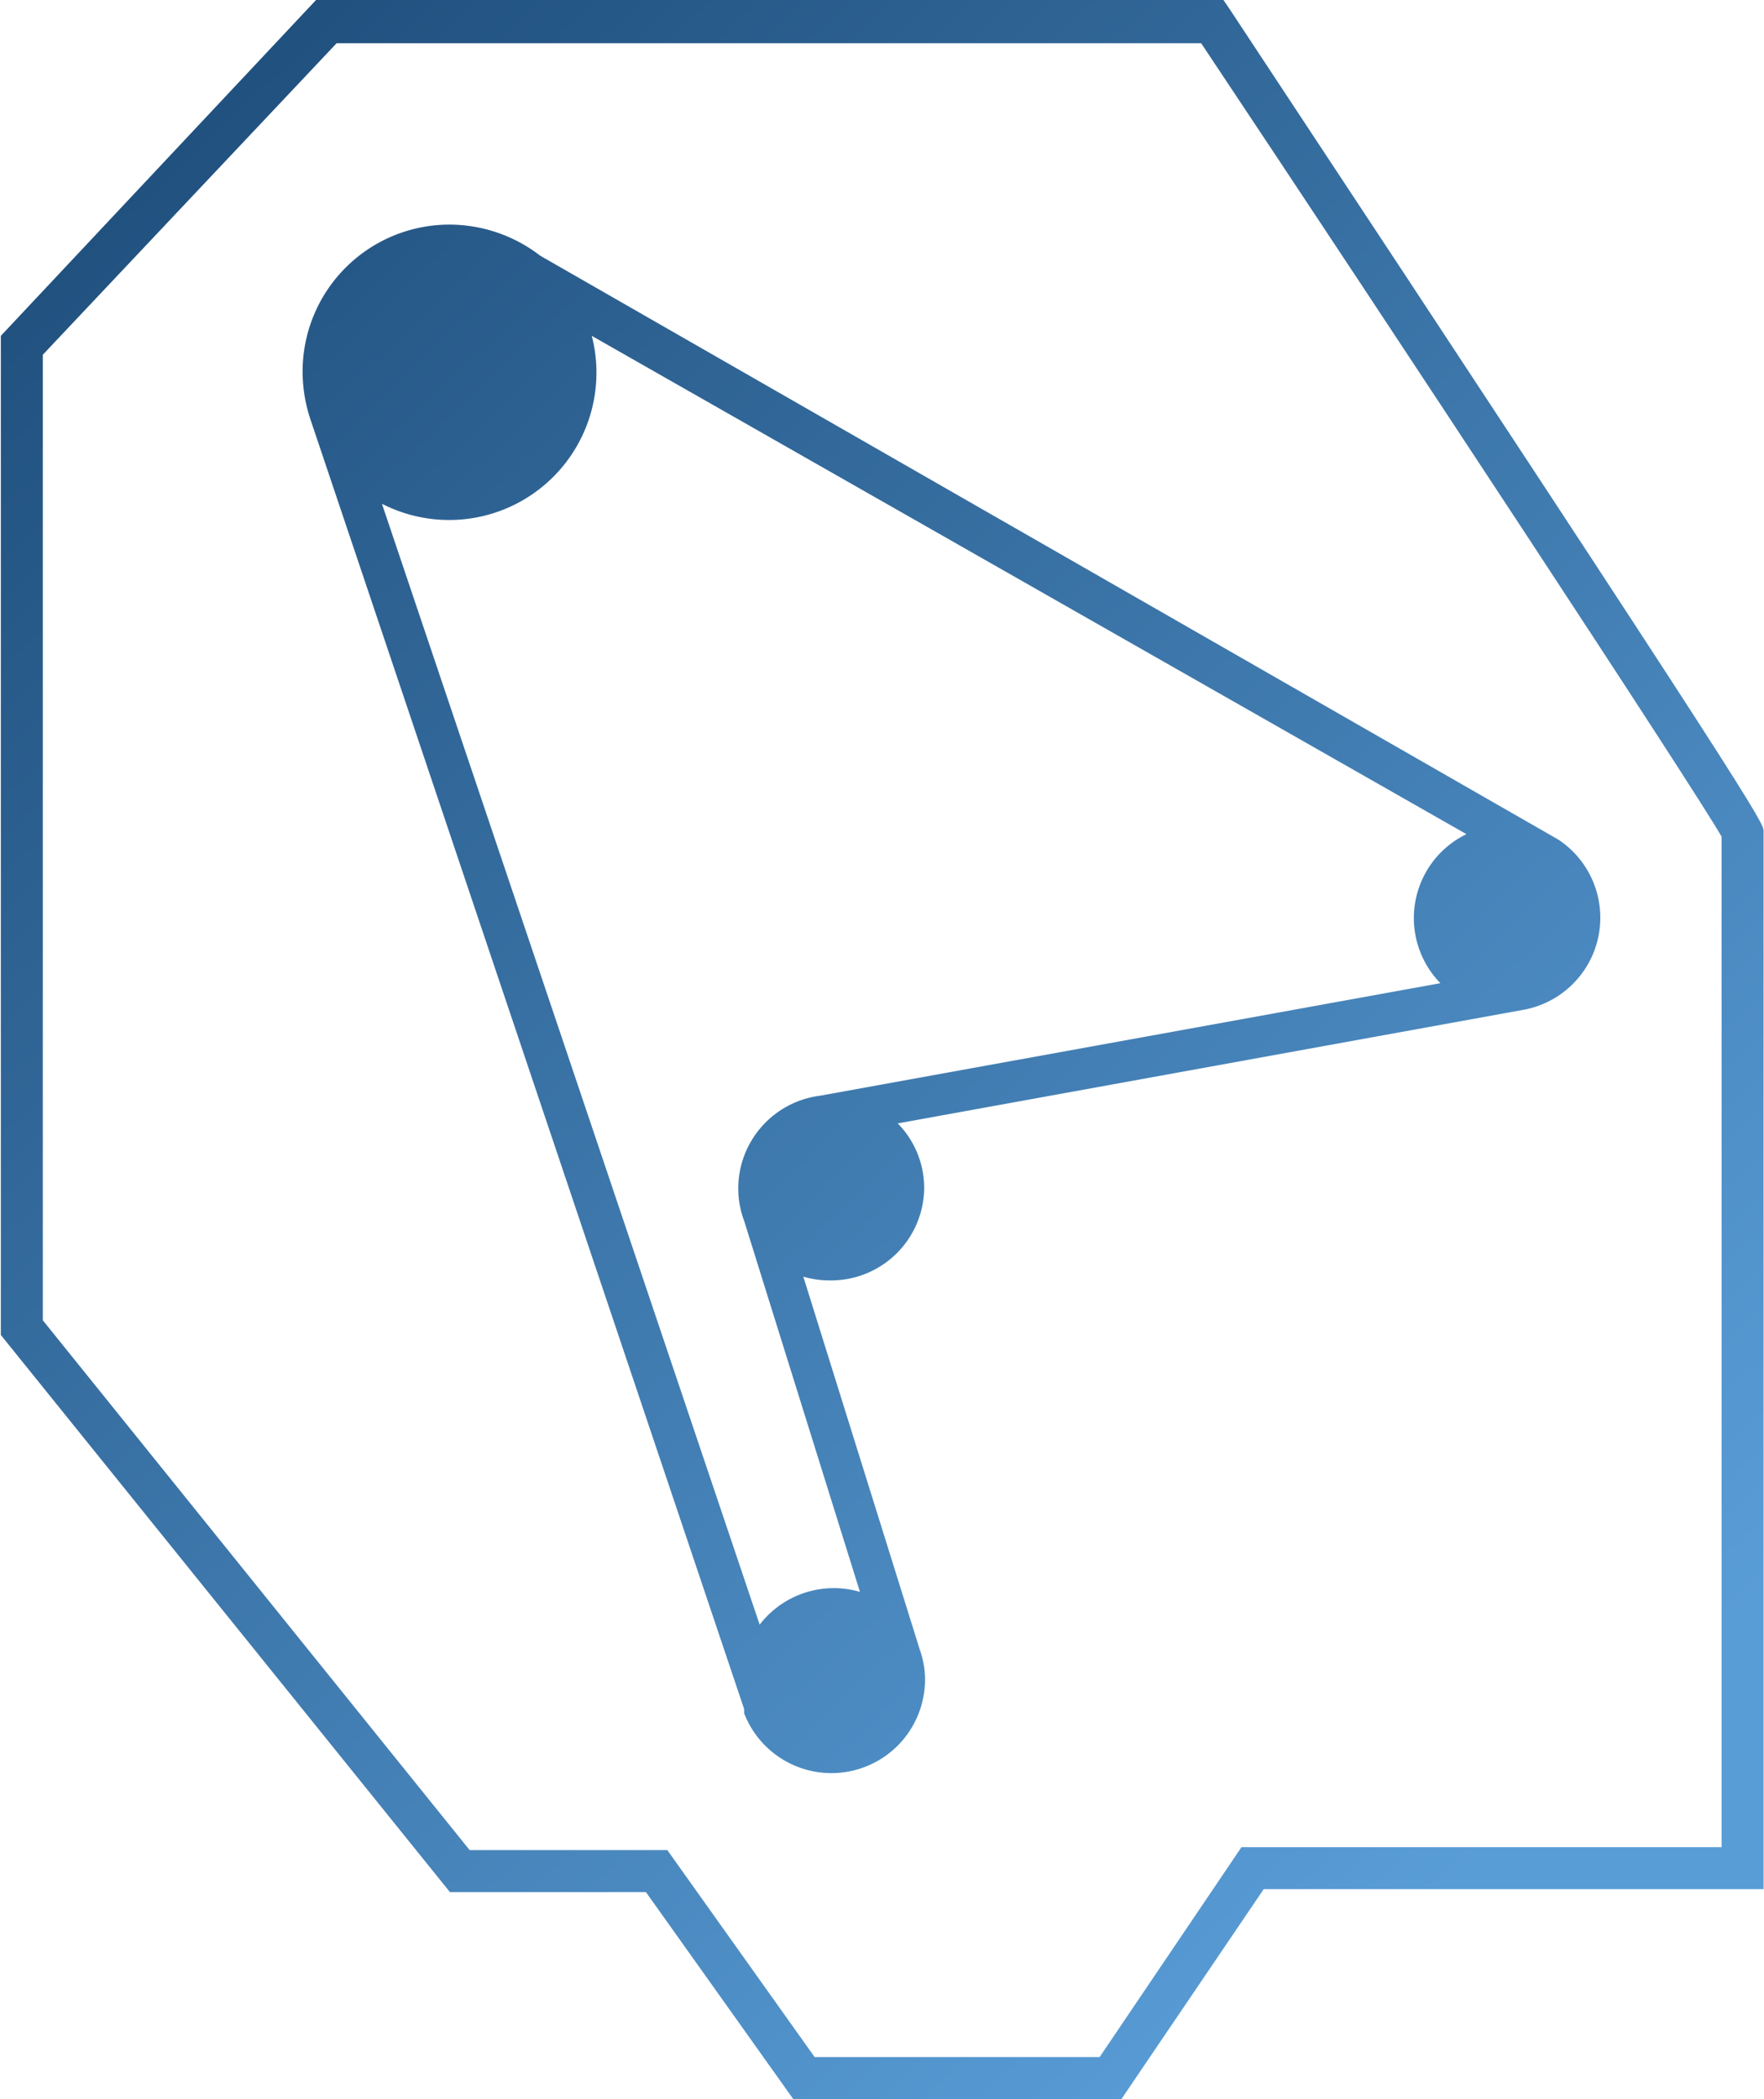
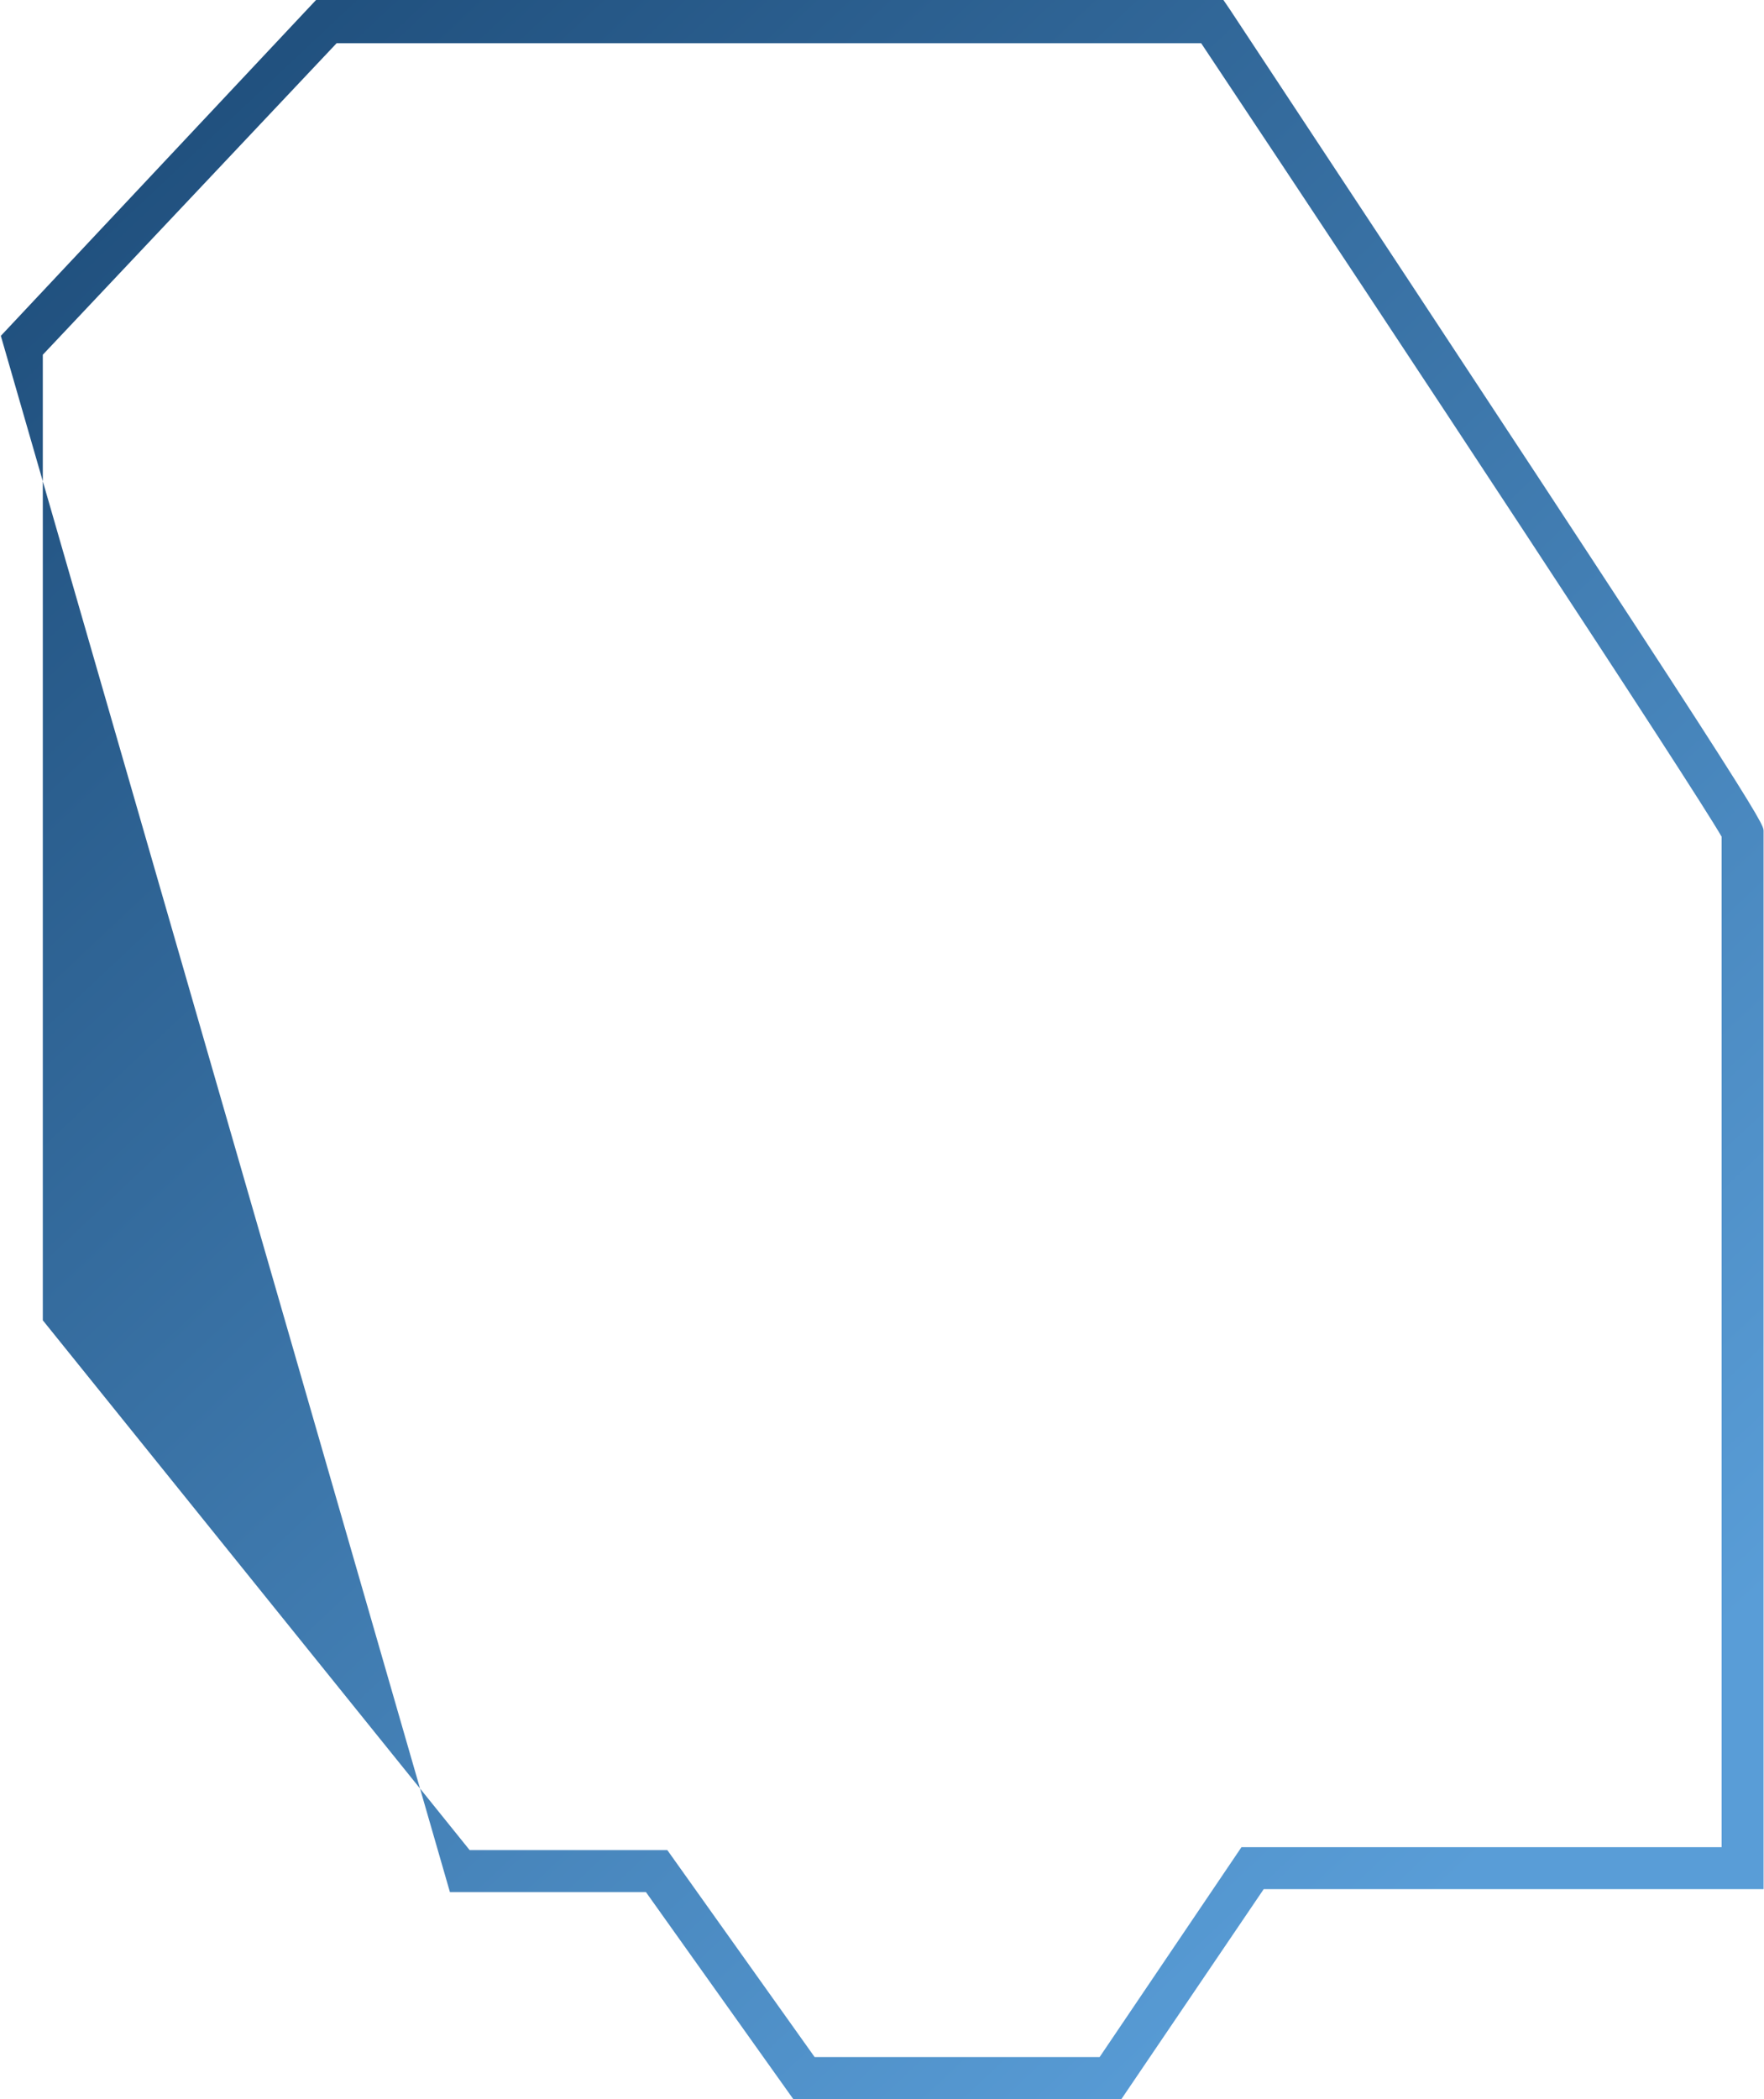
<svg xmlns="http://www.w3.org/2000/svg" xmlns:xlink="http://www.w3.org/1999/xlink" id="a835d6ce-0622-46b7-8904-9849e516733d" data-name="Calque 1" viewBox="0 0 42.03 50">
  <defs>
    <linearGradient id="a541c585-df46-42b0-8c8e-945f04996904" data-name="Nouvelle nuance de dégradé 1" x1="1.56" y1="-1.24" x2="42.03" y2="41.76" gradientUnits="userSpaceOnUse">
      <stop offset="0" stop-color="#184571" />
      <stop offset="1" stop-color="#599dd7" />
    </linearGradient>
    <linearGradient id="a4e8d74a-f6df-405c-b4c6-12dd4a4c4771" x1="1.55" y1="-1.23" x2="42.02" y2="41.77" xlink:href="#a541c585-df46-42b0-8c8e-945f04996904" />
  </defs>
  <title>auto-hybrid-transmission</title>
  <g>
-     <path d="M16.85,6.09a3.55,3.55,0,0,0-2.16-.74,3.5,3.5,0,0,0-3.5,3.5A3.6,3.6,0,0,0,11.38,10h0L21.71,40.71l0,0,0,.1h0a2.23,2.23,0,0,0,4.31-.78,2.09,2.09,0,0,0-.12-.72l-2.78-8.9a2.18,2.18,0,0,0,.63.09A2.22,2.22,0,0,0,26,28.31a2.2,2.2,0,0,0-.63-1.55l14.93-2.71h0A2.23,2.23,0,0,0,41.11,20h0ZM22.08,38.7,13.08,12a3.51,3.51,0,0,0,5-4L38.92,19.87a2.22,2.22,0,0,0-.62,3.55L23.52,26.1a2.23,2.23,0,0,0-1.95,2.21,2.19,2.19,0,0,0,.14.77h0l2.76,8.84a2.18,2.18,0,0,0-.63-.09A2.23,2.23,0,0,0,22.08,38.7Z" transform="translate(-3.98)" style="fill: url(#a541c585-df46-42b0-8c8e-945f04996904)" />
-     <path d="M33.28.22,33.13,0H11.51L4,8V31.8L14.7,45.07h4.67L22.88,50H30.7l3.39-5H46V19.8C46,19.6,46,19.47,33.28.22ZM45,44H33.56l-3.38,5H23.39l-3.51-4.93H15.17L5,31.45v-23l7-7.42H32.6C37.37,8.19,44.35,18.79,45,19.93Z" transform="translate(-3.98)" style="fill: url(#a4e8d74a-f6df-405c-b4c6-12dd4a4c4771)" />
+     <path d="M33.28.22,33.13,0H11.51L4,8L14.7,45.07h4.67L22.88,50H30.7l3.39-5H46V19.8C46,19.6,46,19.47,33.28.22ZM45,44H33.56l-3.38,5H23.39l-3.51-4.93H15.17L5,31.45v-23l7-7.42H32.6C37.37,8.19,44.35,18.79,45,19.93Z" transform="translate(-3.98)" style="fill: url(#a4e8d74a-f6df-405c-b4c6-12dd4a4c4771)" />
  </g>
</svg>